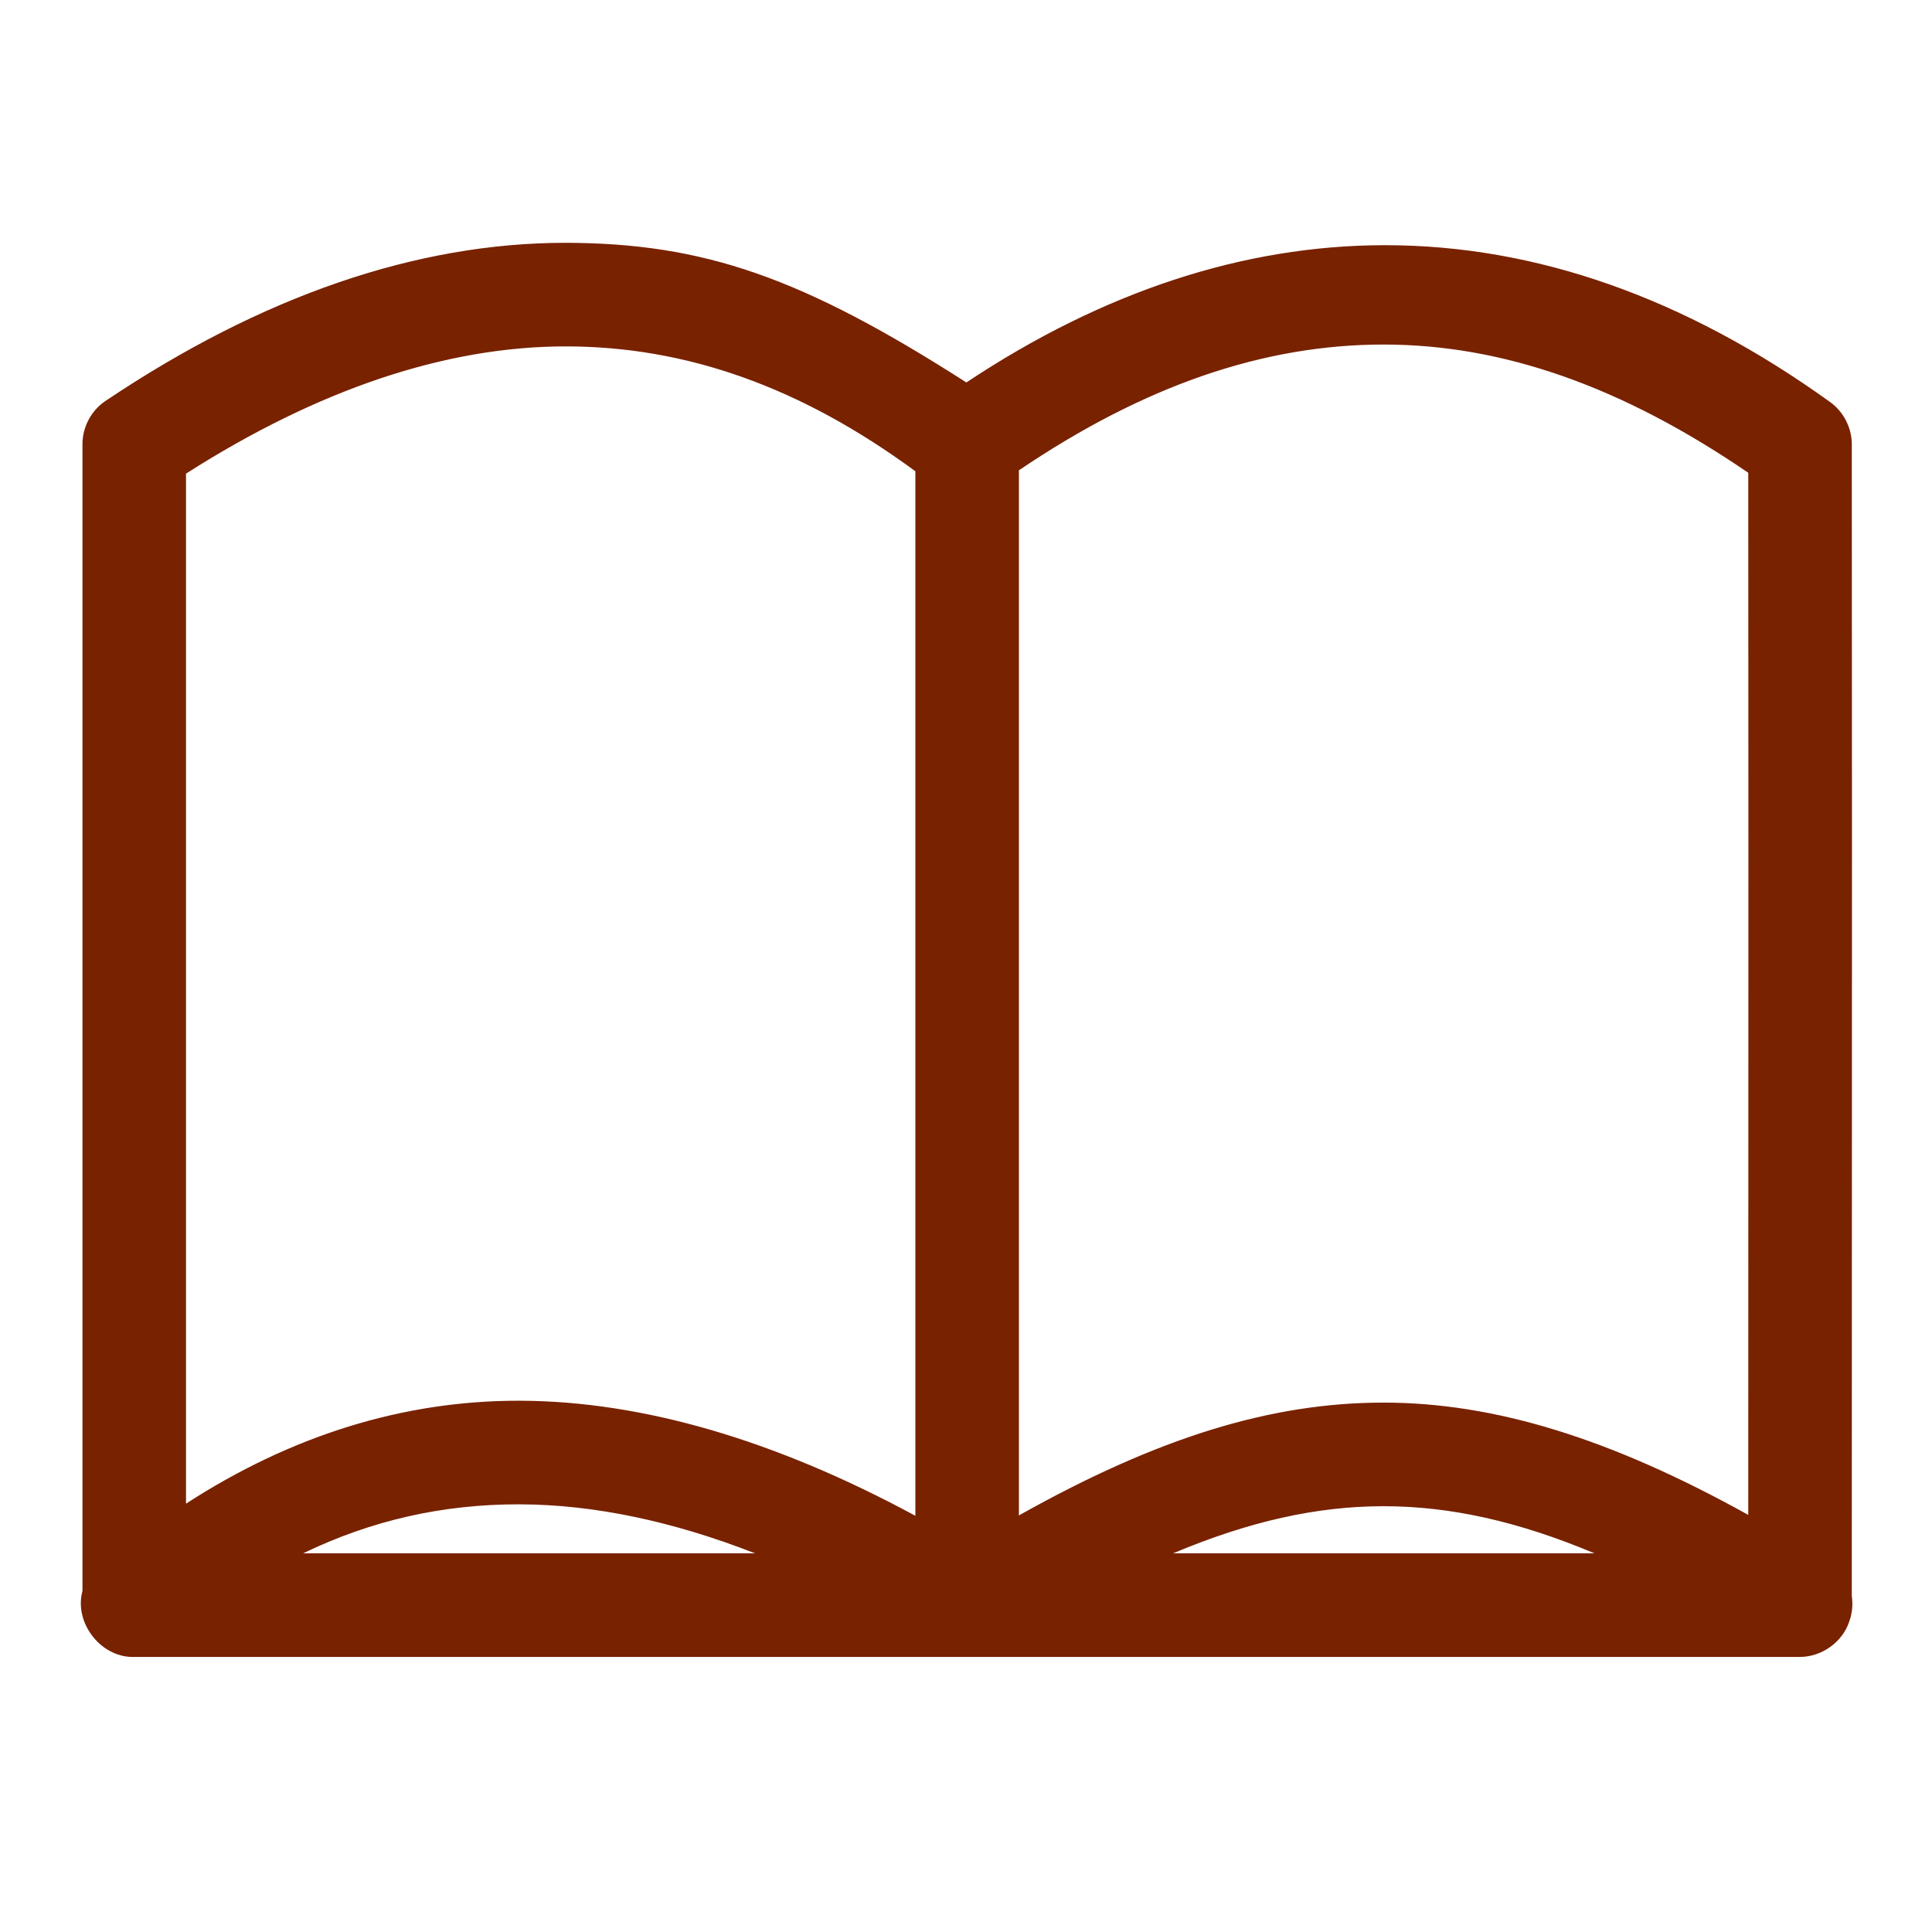
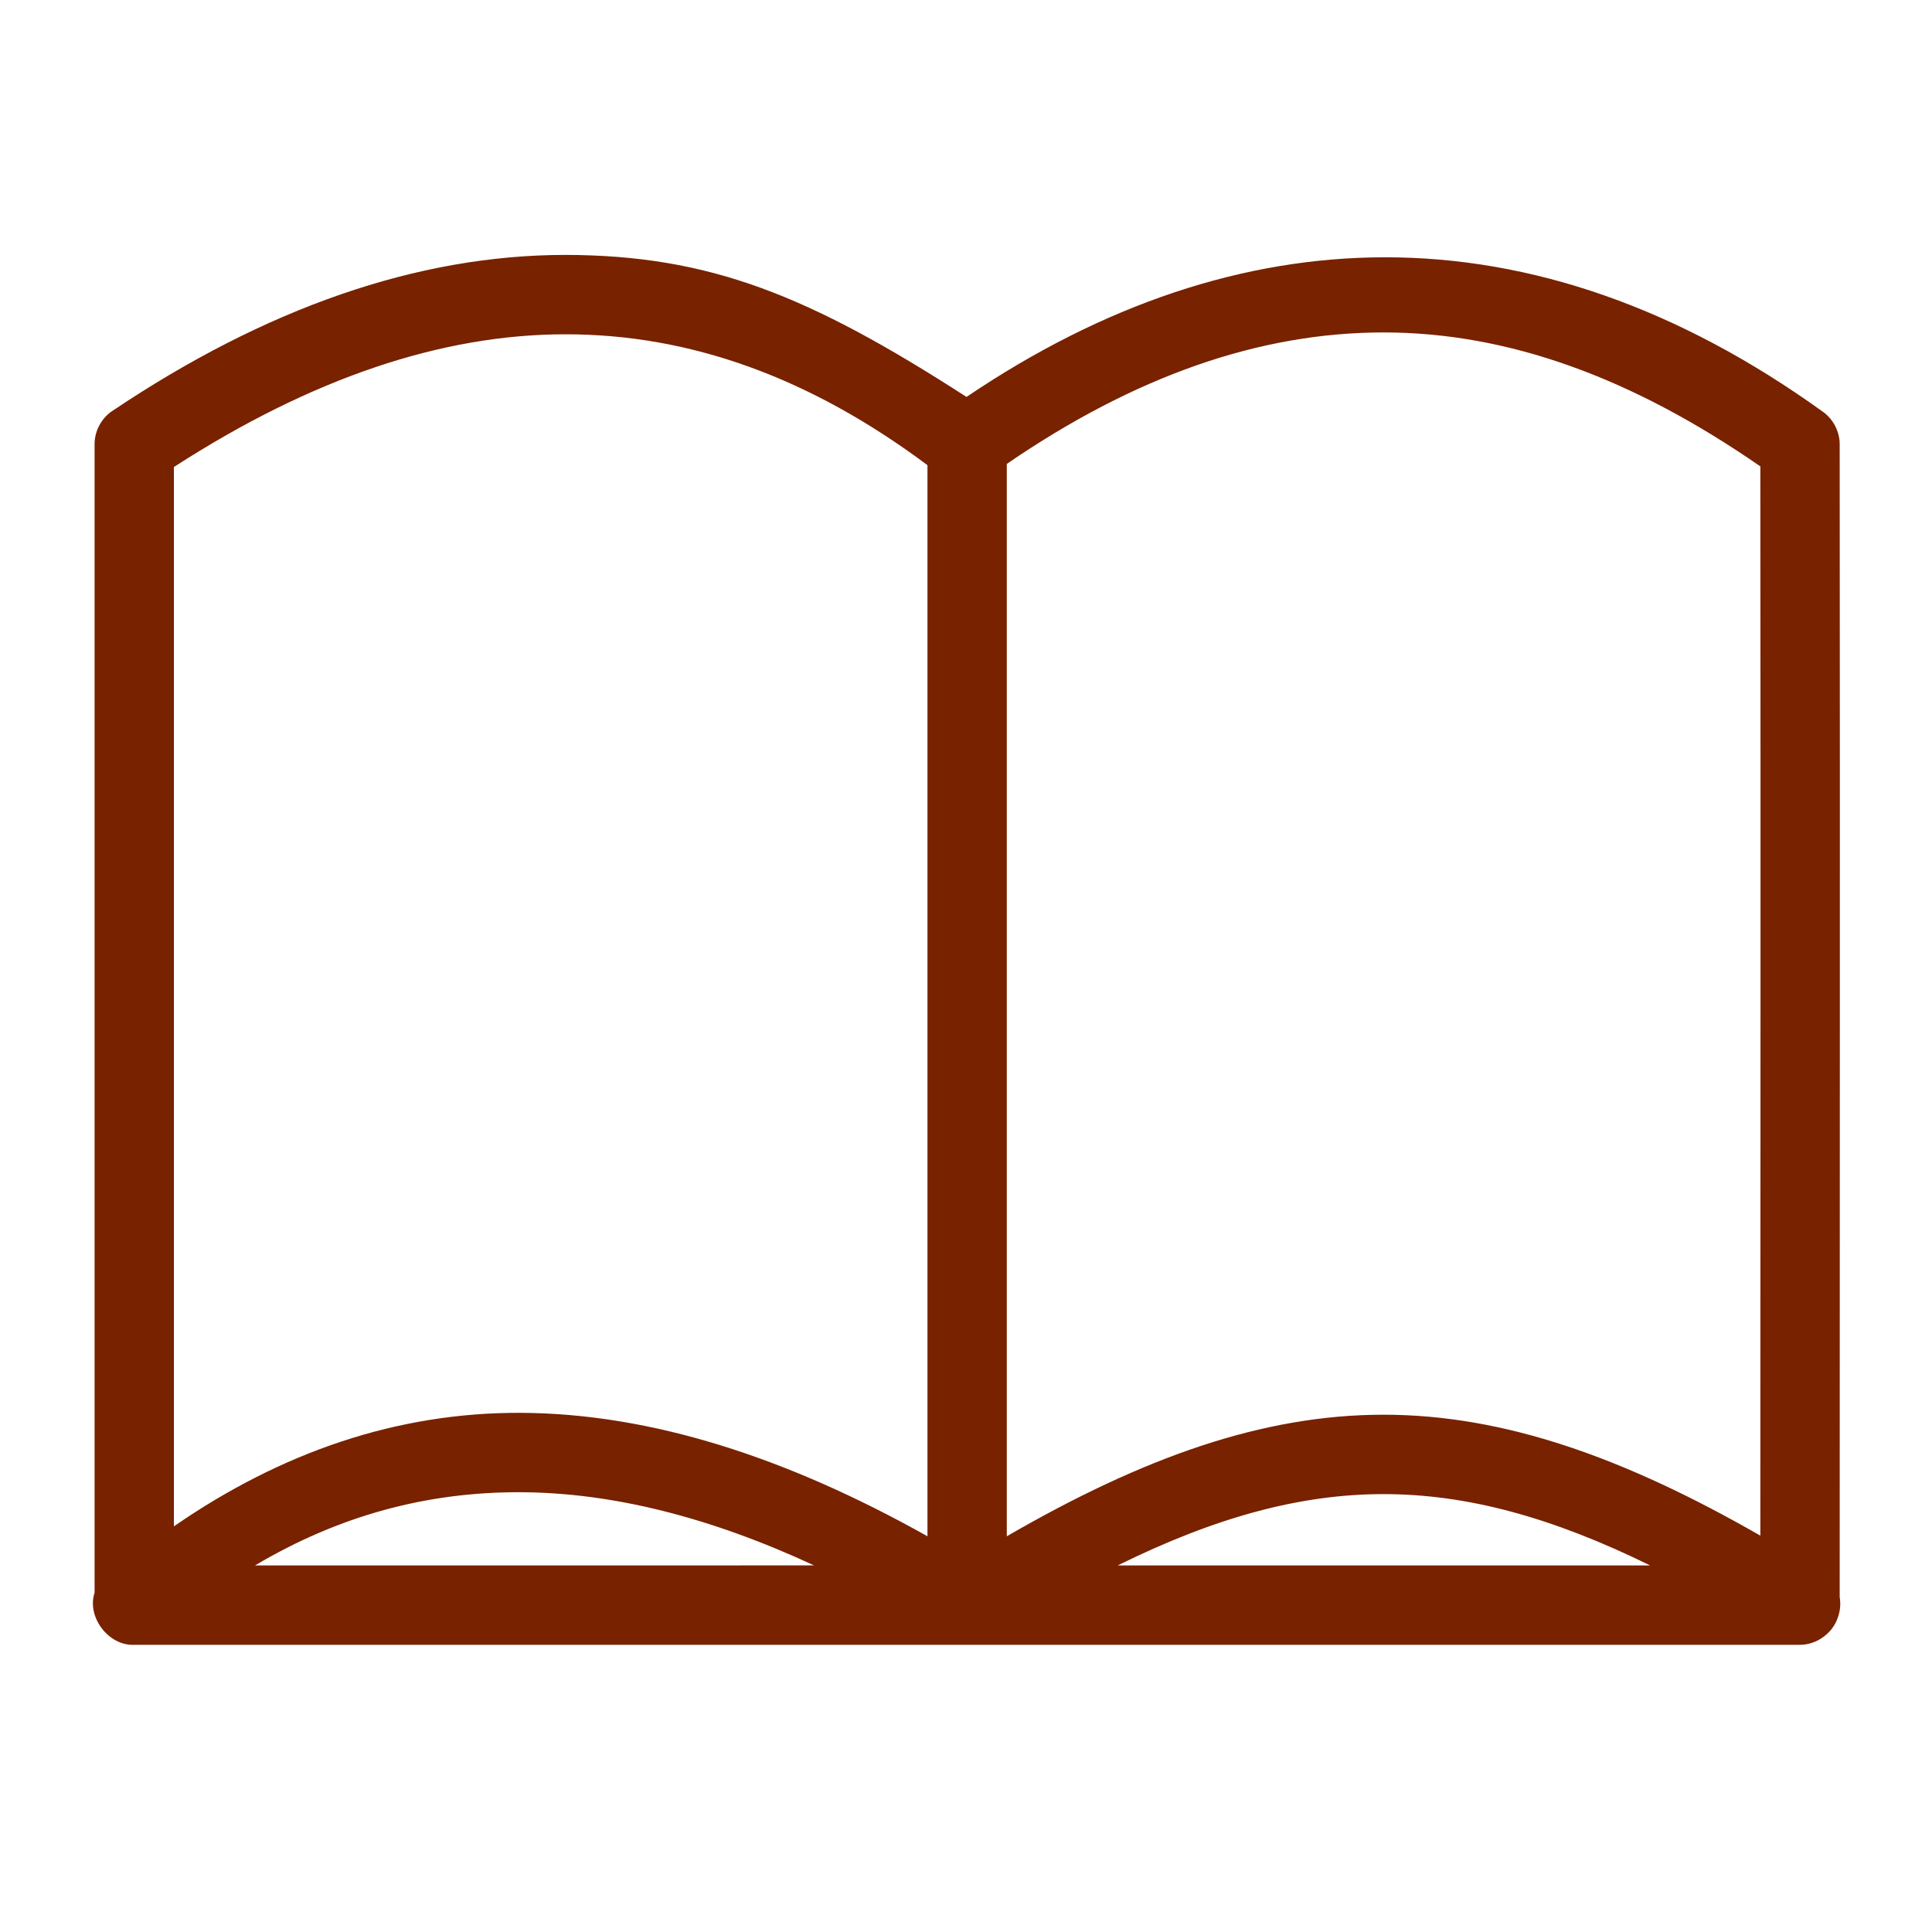
<svg xmlns="http://www.w3.org/2000/svg" width="1000" height="1000" viewBox="0 0 1000 1000">
  <g fill="#782200">
    <path d="M292.733 131.94c-76.696 0-155.364 27.54-234.798 80.896-5.516 3.754-8.99 10.34-8.982 17.018v594.53c-4.146 12.62 7.272 27.614 20.53 26.965H931.69c8.594 0 16.88-5.954 19.565-14.126 1.24-3.367 1.574-7.06.963-10.594.003-271.36.216-322.718 0-596.776-.02-6.518-3.35-12.93-8.66-16.697-74.347-53.538-150.724-80.125-227.2-79.98-72.5.134-145.084 24.29-216.092 72.28-81.794-52.782-133.117-73.327-207.532-73.515v-.002zm423.404 40.128c64.533-.004 128.807 23.47 195.022 69.34.187 246.243.012 322.5 0 553.44-70.13-40.237-132.413-62.596-195.023-62.596-62.84 0-124.75 22.26-195.02 62.918V240.124c66.248-45.423 130.8-68.054 195.02-68.056zm-423.404.96c64.235 0 126.183 22.102 187.324 67.742v554.4c-73.055-40.965-143.265-63.567-210.42-63.887-63.865-.296-123.917 20.26-179.626 58.75V241.728c71.15-45.966 138.615-68.7 202.723-68.7zM269.64 772.374c47.265.23 97.857 12.882 151.72 37.88H132.026c43.596-25.872 89.152-38.103 137.612-37.88zm446.497.973c43.333 0 87.428 12.084 137.93 36.912H578.532c50.298-24.83 94.278-36.913 137.607-36.913z" />
-     <path d="M68.65 857.637c-8.134 0-16.124-4.33-21.376-11.58-4.95-6.838-6.63-15.202-4.587-22.595V229.854c-.01-8.76 4.482-17.27 11.724-22.198 81-54.407 161.172-81.983 238.324-81.983 71.58.18 122.43 17.816 207.46 72.286 70.742-47.014 143.44-70.916 216.15-71.05h.633c77.99 0 155.46 27.304 230.248 81.163 6.902 4.898 11.23 13.248 11.26 21.76.138 173.99.103 258.22.058 365.955-.025 61.876-.06 131.506-.06 230.343.675 4.456.21 9.03-1.35 13.26-3.435 10.475-14.164 18.226-25.443 18.226H69.482c-.075.012-.452.02-.832.02zM292.717 138.21c-74.6-.005-152.42 26.854-231.287 79.83-3.766 2.56-6.216 7.204-6.21 11.804v595.543l-.31.95c-1.26 3.832-.317 8.455 2.518 12.367 2.9 4.008 7.096 6.397 11.223 6.397l.527-.01 862.513-.01c5.922 0 11.77-4.22 13.612-9.812.94-2.56 1.166-5.1.743-7.568l-.095-1.07c0-99.104.033-168.865.057-230.847.046-107.73.083-191.96-.057-365.928-.012-4.447-2.375-9.004-6.02-11.588-72.645-52.313-147.645-78.825-222.954-78.825h-.608c-71.35.133-142.877 24.09-212.595 71.205l-3.43 2.318-3.477-2.244c-84.79-54.717-134.398-72.337-204.15-72.51zM881.02 816.525H551.676l24.08-11.887c51.914-25.627 96.522-37.562 140.38-37.562 43.87 0 88.575 11.935 140.697 37.558l24.187 11.89zM607.23 803.99h218.04c-39.45-16.564-74.66-24.38-109.134-24.38-34.466.002-69.596 7.813-108.907 24.38zm-157.483 12.53h-340.56l19.642-11.655c43.947-26.08 89.58-38.76 139.5-38.76l1.337.002c47.92.234 99.842 13.17 154.33 38.465l25.75 11.95zm-292.84-12.533h233.87c-42.623-16.65-83.27-25.16-121.17-25.345l-1.276-.005c-39.465 0-76.134 8.32-111.424 25.35zm357.942 2.048v-569.21l2.723-1.87c67.862-46.53 132.813-69.152 198.564-69.155 65.19 0 130.15 23.044 198.592 70.456l2.693 1.868.005 3.28c.12 162.045.09 250.478.048 357.817-.02 55.777-.045 116.66-.048 195.627v10.82l-9.386-5.386c-73.445-42.14-134.422-61.764-191.905-61.764-58.503 0-117.684 19.144-191.883 62.074l-9.405 5.445zm12.533-562.597v540.95c71.88-40.337 130.445-58.403 188.754-58.403 57.268 0 117.468 18.502 188.756 58.124.008-73.8.028-131.667.05-184.892.04-106.61.072-194.56-.047-354.513-65.28-44.66-127.053-66.374-188.76-66.372-62.265.005-124.034 21.304-188.753 65.105zm-41.058 562.43l-9.33-5.23c-74.12-41.56-143.894-62.785-207.388-63.087l-1.337-.002c-60.563 0-119.34 19.393-174.698 57.642l-9.83 6.79V238.314l2.868-1.85c71.59-46.252 140.94-69.705 206.123-69.705 66.385 0 128.886 22.566 191.074 68.987l2.518 1.88v568.24zM268.27 725.013l1.397.005c62.953.297 131.58 20.323 204.124 59.55V243.924c-59.108-43.485-118.362-64.63-181.057-64.63-61.87 0-127.947 22.152-196.456 65.855v533.147c54.617-35.367 112.422-53.284 171.994-53.284z" />
  </g>
</svg>